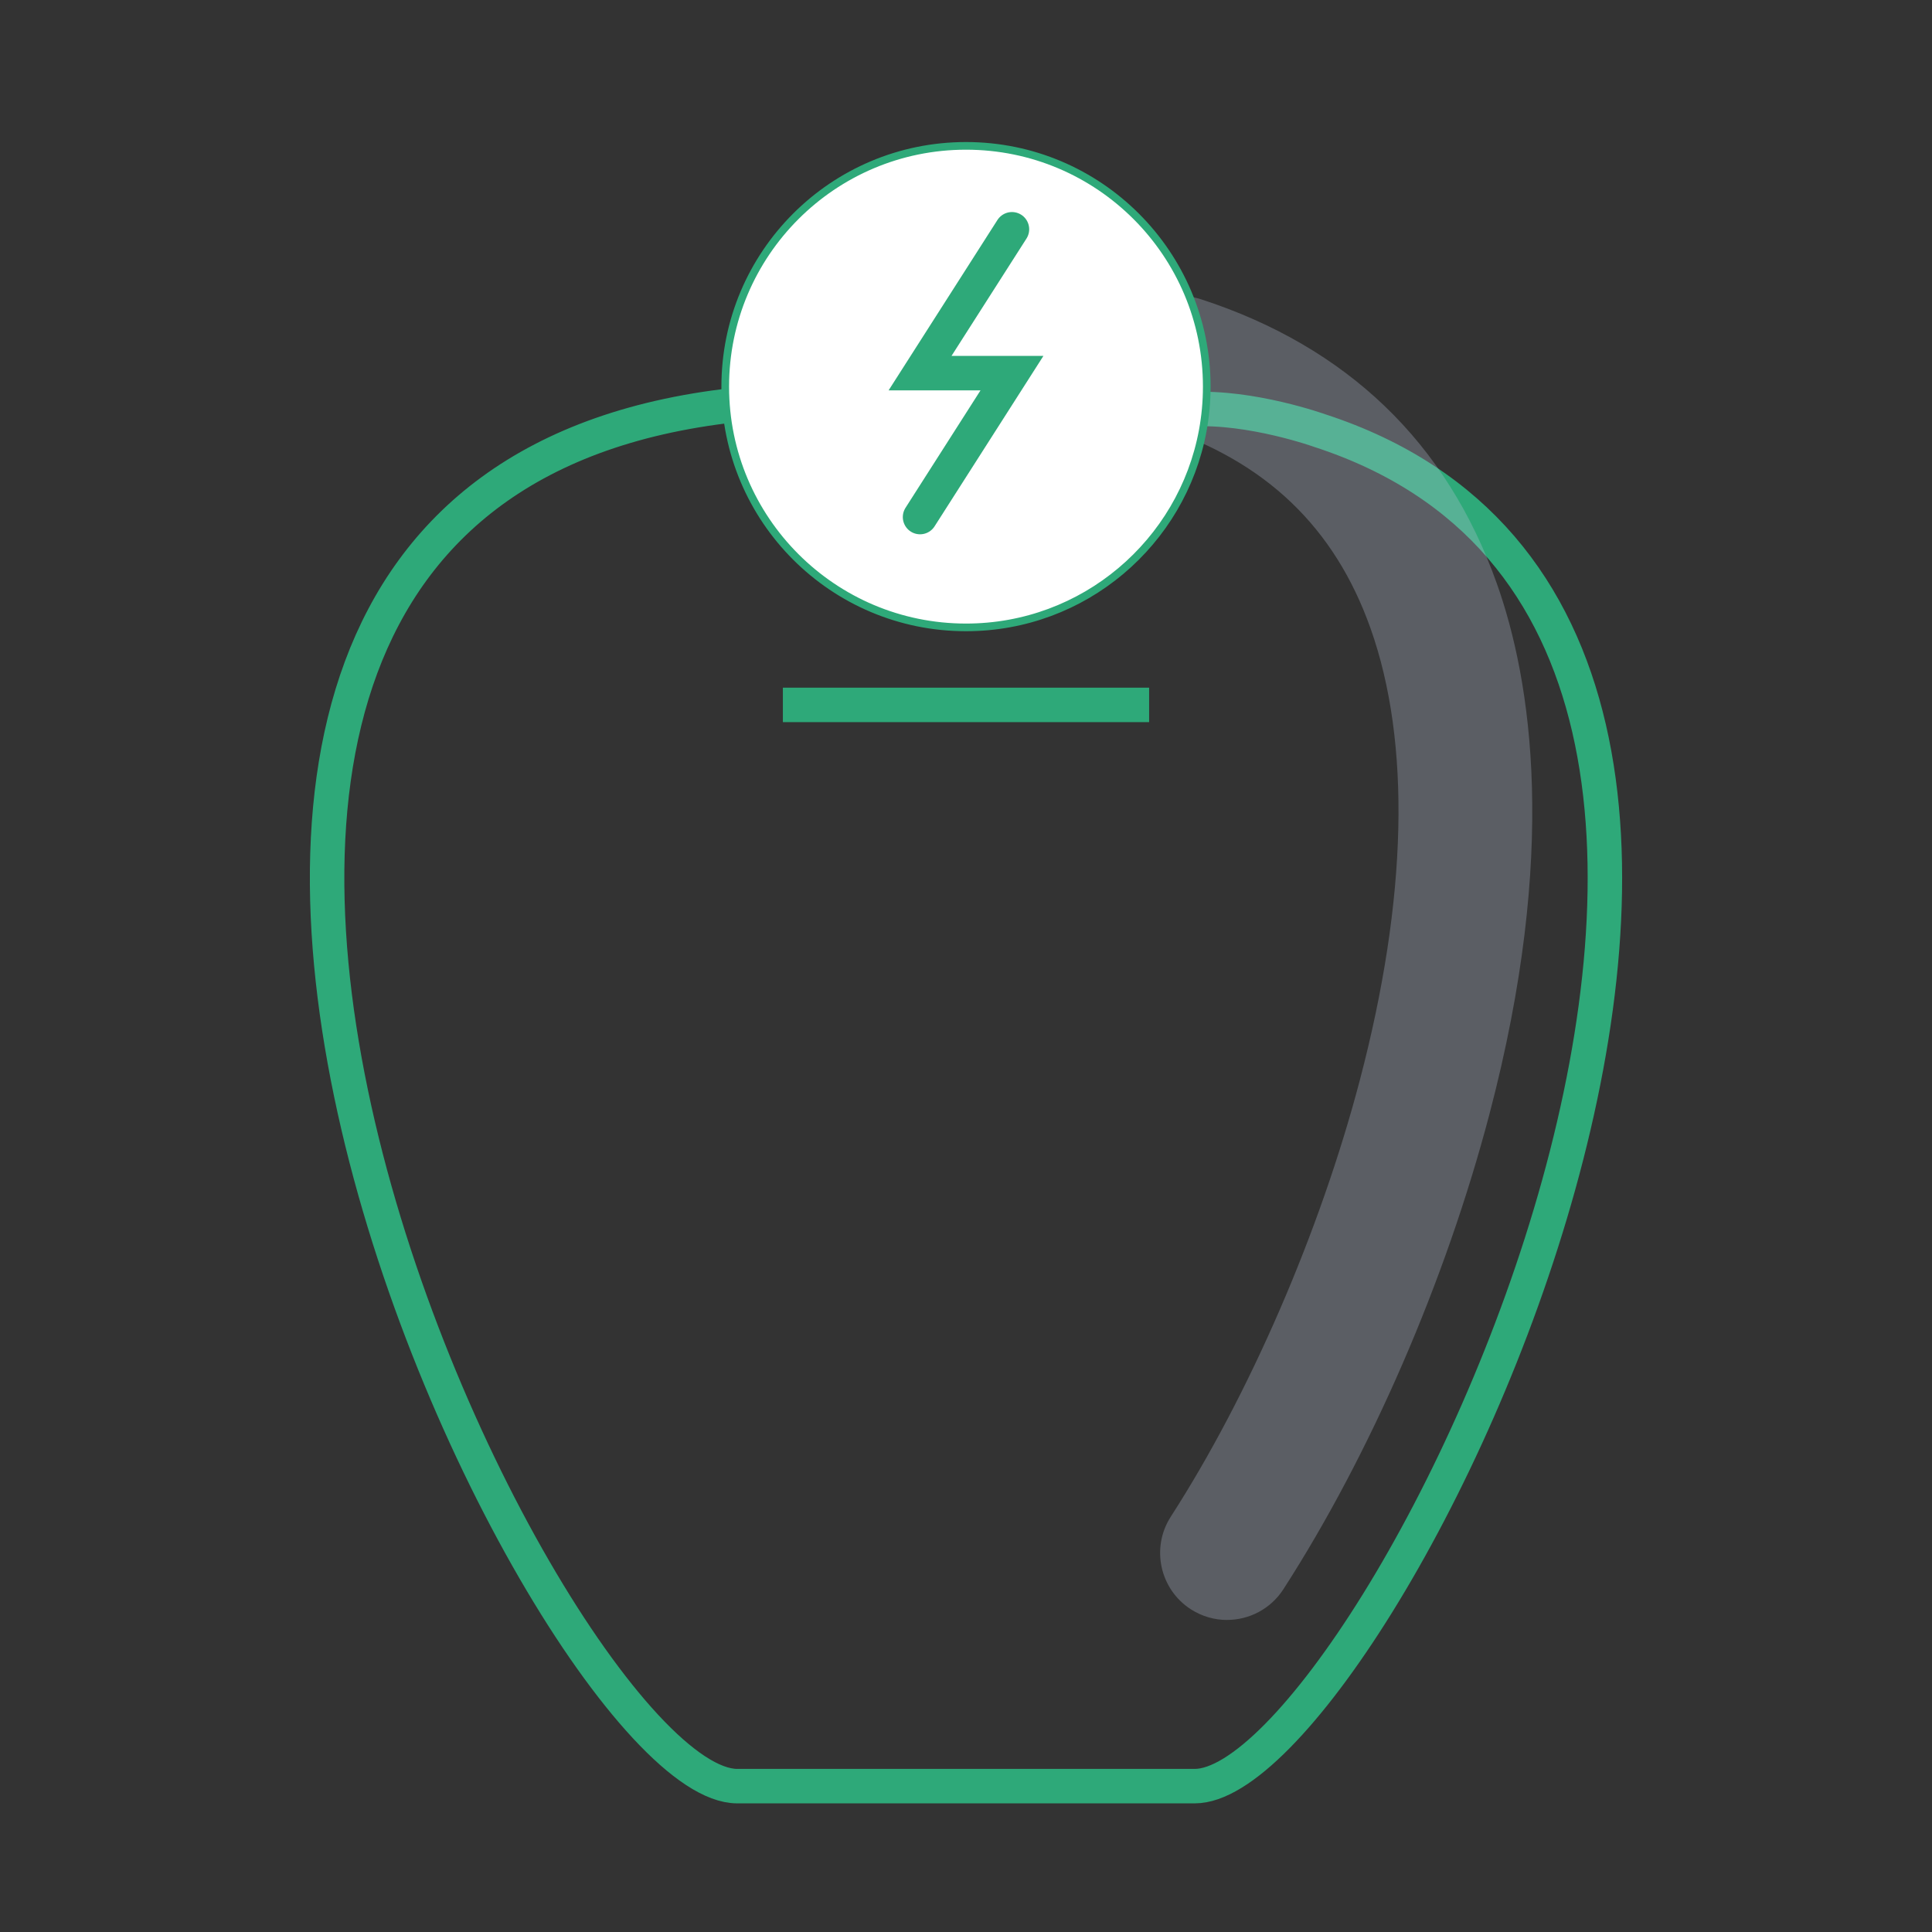
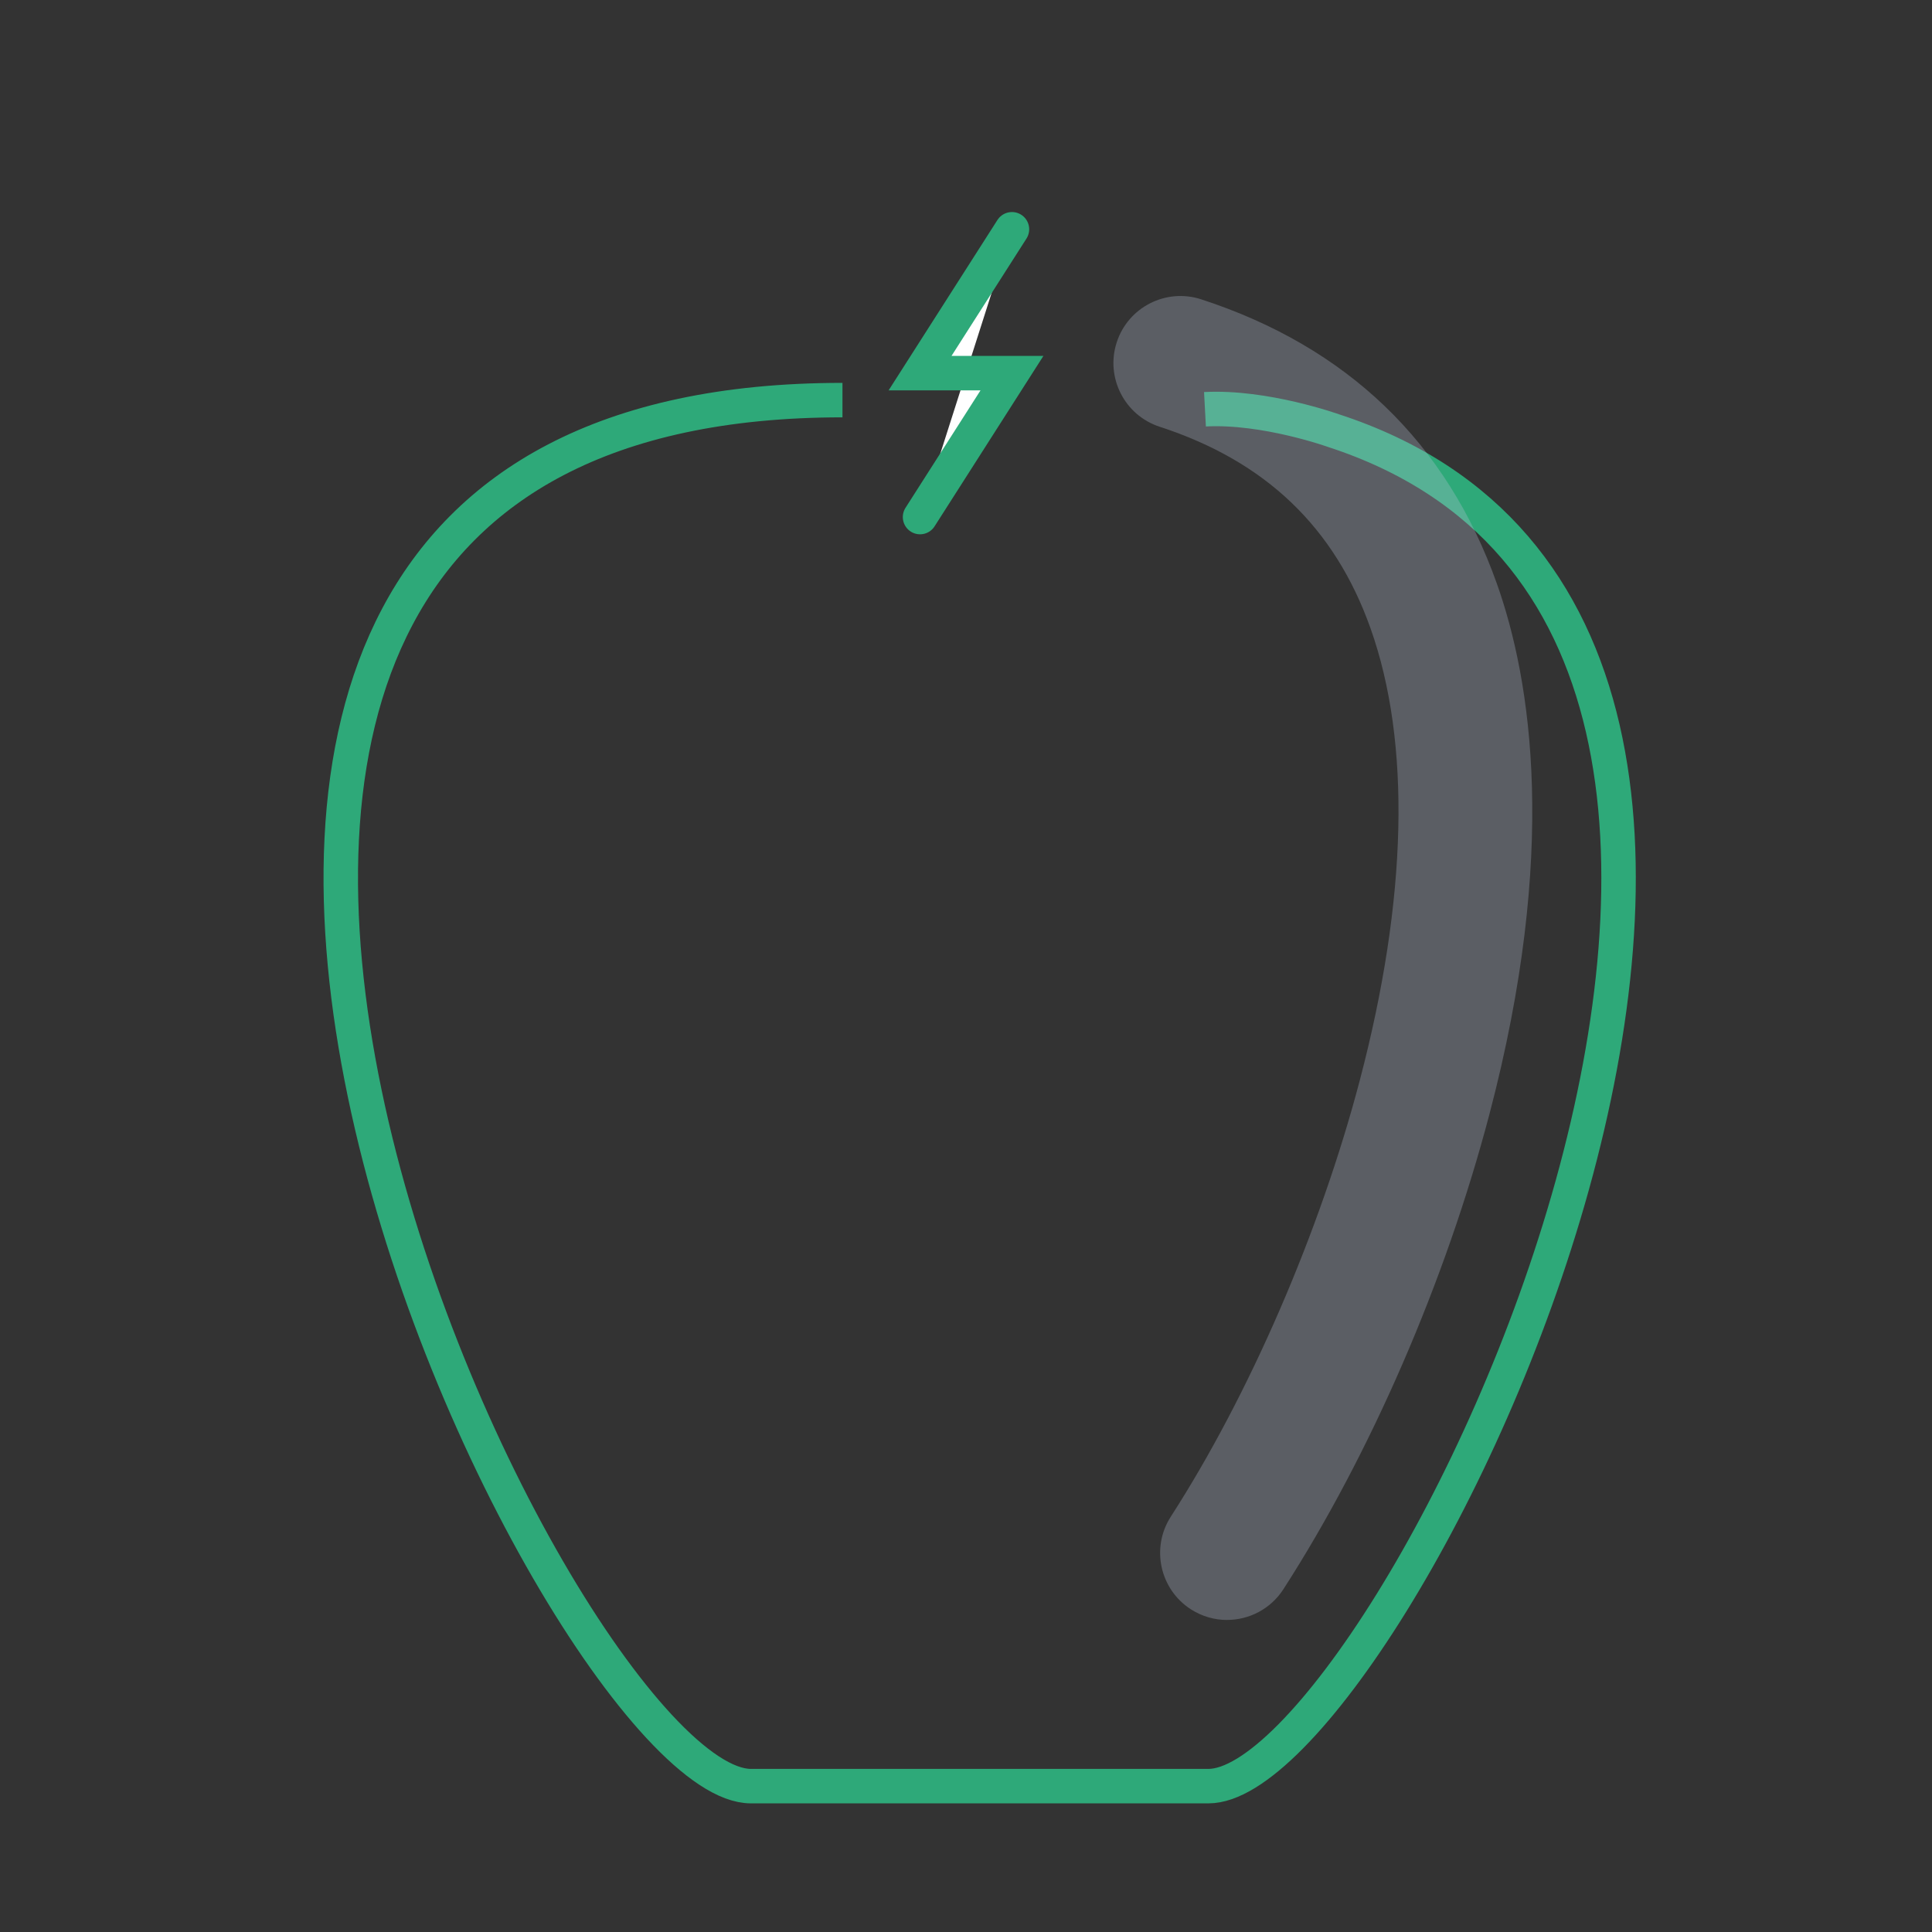
<svg xmlns="http://www.w3.org/2000/svg" viewBox="0 0 504.5 504.5">
  <rect x="0" y="0" width="504.5" height="504.5" fill="#333333" stroke="none" />
  <defs>
    <style>
      .cls-1, .cls-2 {
        fill: none;
      }

      .cls-3 {
        fill: #b8c3d7;
        mix-blend-mode: multiply;
        opacity: .3;
      }

      .cls-4 {
        stroke-width: 2px;
      }

      .cls-4, .cls-2, .cls-5 {
        stroke: #2ea979;
        stroke-miterlimit: 10;
      }

      .cls-4, .cls-5 {
        fill: #fff;
      }

      .cls-2, .cls-5 {
        stroke-width: 9px;
      }

      .cls-6 {
        isolation: isolate;
      }

      .cls-5 {
        stroke-linecap: round;
      }
    </style>
  </defs>
  <g class="cls-6">
    <g id="Livello_1" data-name="Livello 1">
      <path class="cls-1" d="M447.52,661.22l-78.95-78.95c-6.83-6.83-6.83-17.91,0-24.75,6.83-6.83,17.91-6.83,24.75,0l54.2,54.2,107.5-107.5c6.83-6.83,17.91-6.83,24.75,0,6.83,6.83,6.83,17.91,0,24.75l-132.25,132.25Z" />
-       <path class="cls-2" d="M219.99,104.48h-3.57c-249.54,0-75.21,361.93-23.9,361.93,36.55,0,59.73,0,59.73,0,0,0,23.18,0,59.73,0,46.78,0,195.79-300.8,32.7-353.95,0,0-17.92-6.43-33.6-5.59" />
+       <path class="cls-2" d="M219.99,104.48c-249.54,0-75.21,361.93-23.9,361.93,36.55,0,59.73,0,59.73,0,0,0,23.18,0,59.73,0,46.78,0,195.79-300.8,32.7-353.95,0,0-17.92-6.43-33.6-5.59" />
      <path class="cls-3" d="M320.43,423.02c-3.25,0-6.53-.9-9.47-2.79-8.12-5.24-10.46-16.07-5.23-24.19,20.51-31.81,38.96-74.4,49.35-113.94,12.45-47.34,13.42-88.16,2.8-118.03-9.38-26.4-27.39-43.61-55.05-52.63-9.19-3-14.21-12.87-11.22-22.06,2.99-9.19,12.87-14.21,22.06-11.22,38.13,12.43,64.1,37.39,77.18,74.18,9.06,25.47,16.07,70.21-1.93,138.65-11.45,43.54-31.06,88.74-53.79,124-3.35,5.19-8.98,8.02-14.72,8.02Z" />
-       <line class="cls-2" x1="204.43" y1="184.07" x2="300.07" y2="184.07" />
      <g>
-         <path class="cls-4" d="M314.07,112.46c-5.4,29.23-31.02,51.37-61.82,51.37-34.72,0-62.87-28.15-62.87-62.87s28.15-62.87,62.87-62.87,62.87,28.15,62.87,62.87c0,3.93-.36,7.77-1.05,11.5" />
        <polyline class="cls-5" points="240.25 135.02 264.25 97.44 240.25 97.44 264.25 59.87" />
      </g>
    </g>
  </g>
</svg>